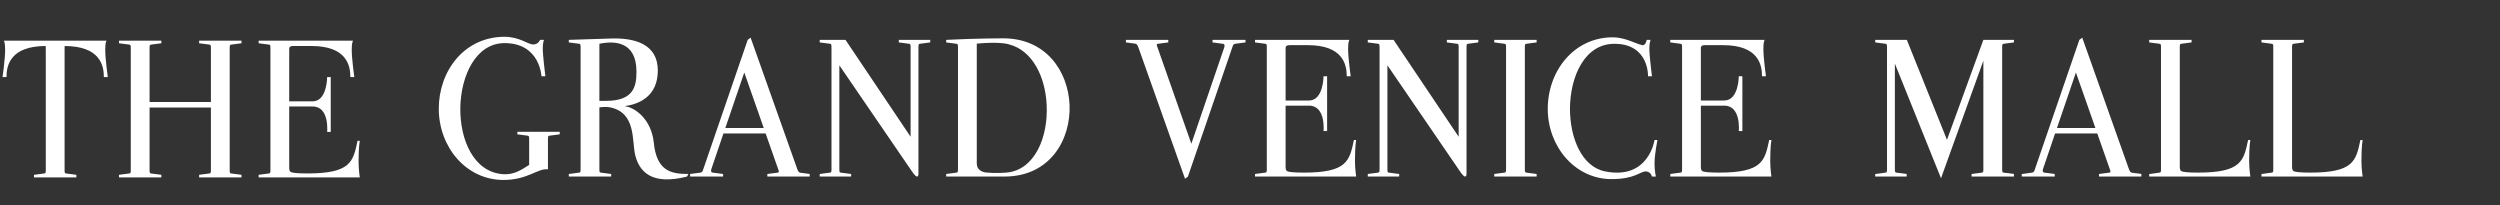
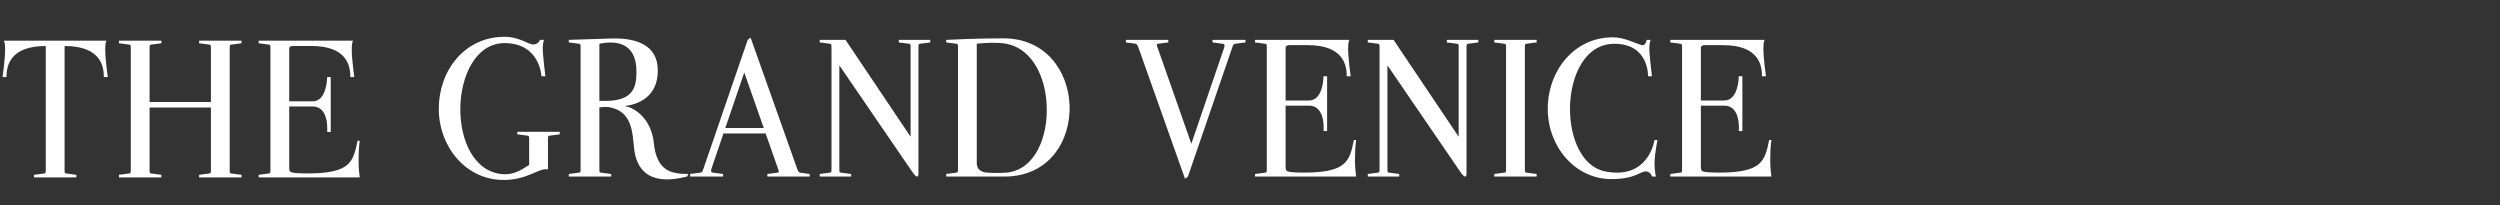
<svg xmlns="http://www.w3.org/2000/svg" width="439" height="36" viewBox="0 0 439 36" fill="none">
  <rect x="0" y="0" width="439" height="36" fill="#333333" stroke="none" />
-   <path d="M353.65 7.45L351.82 7.69C351.58 7.72 351.58 7.9 351.58 8.41V29.59C351.58 30.1 351.58 30.28 351.82 30.31L353.65 30.55V31H346.21V30.55L348.04 30.31C348.28 30.28 348.28 30.1 348.28 29.59V10.66L340.84 31.3L332.74 11.17V29.59C332.74 30.1 332.74 30.28 332.98 30.31L334.81 30.55V31H329.29V30.55L331.12 30.31C331.36 30.28 331.36 30.1 331.36 29.59V8.83C331.36 7.84 331.36 7.75 331.15 7.69L329.29 7.45V7H334.84L341.89 24.55L348.28 7H353.65V7.45ZM374.432 30.34L376.022 30.55V31H368.582V30.55L370.412 30.31C370.652 30.28 370.652 30.1 370.442 29.59L368.282 23.44H360.872L358.742 29.71C358.622 30.07 358.742 30.28 358.982 30.31L360.812 30.55V31H355.022V30.55L356.852 30.31C357.092 30.28 357.212 30.1 357.332 29.71L365.132 7L365.642 6.61L373.802 29.59C373.982 30.1 374.102 30.31 374.432 30.34ZM361.202 22.48H367.952L364.532 12.73L361.202 22.48ZM394.77 24.58H395.16C394.98 25.69 394.95 27.28 394.95 28.24C394.95 29.62 395.16 31 395.16 31H377.4V30.55L379.23 30.31C379.47 30.28 379.47 30.1 379.47 29.59V8.41C379.47 7.9 379.47 7.72 379.23 7.69L377.4 7.45V7H384.84V7.45L383.01 7.69C382.77 7.72 382.77 7.9 382.77 8.41V29.17C382.77 29.71 382.83 29.95 383.07 30.07C383.31 30.19 384.12 30.31 385.95 30.31C393.6 30.31 393.99 28.24 394.77 24.58ZM414.487 24.58H414.877C414.697 25.69 414.667 27.28 414.667 28.24C414.667 29.62 414.877 31 414.877 31H397.117V30.55L398.947 30.31C399.187 30.28 399.187 30.1 399.187 29.59V8.41C399.187 7.9 399.187 7.72 398.947 7.69L397.117 7.45V7H404.557V7.45L402.727 7.69C402.487 7.72 402.487 7.9 402.487 8.41V29.17C402.487 29.71 402.547 29.95 402.787 30.07C403.027 30.19 403.837 30.31 405.667 30.31C413.317 30.31 413.707 28.24 414.487 24.58Z" fill="white" />
  <path d="M0.69 7.147H18.69C18.48 7.627 18.48 8.287 18.48 8.767C18.48 10.357 18.93 13.537 18.93 13.537H18.24C18.24 11.497 17.58 8.107 11.37 8.077C11.34 8.197 11.34 8.347 11.34 8.557V29.737C11.34 30.247 11.34 30.427 11.58 30.457L13.41 30.697V31.147H5.97V30.697L7.8 30.457C8.04 30.427 8.04 30.247 8.04 29.737V8.557C8.04 8.347 8.04 8.197 8.01 8.077C1.8 8.107 1.14 11.497 1.14 13.537H0.45C0.45 13.537 0.9 10.357 0.9 8.767C0.9 8.287 0.9 7.627 0.69 7.147ZM42.404 7.597L40.575 7.837C40.334 7.867 40.334 8.047 40.334 8.557V29.737C40.334 30.247 40.334 30.427 40.575 30.457L42.404 30.697V31.147H34.965V30.697L36.794 30.457C37.035 30.427 37.035 30.247 37.035 29.737V18.877H26.265V29.737C26.265 30.247 26.265 30.427 26.505 30.457L28.334 30.697V31.147H20.895V30.697L22.724 30.457C22.965 30.427 22.965 30.247 22.965 29.737V8.557C22.965 8.047 22.965 7.867 22.724 7.837L20.895 7.597V7.147H28.334V7.597L26.505 7.837C26.265 7.867 26.265 8.047 26.265 8.557V17.917H37.035V8.557C37.035 8.047 37.035 7.867 36.794 7.837L34.965 7.597V7.147H42.404V7.597ZM62.786 24.727H63.176C62.996 25.837 62.966 27.427 62.966 28.387C62.966 29.767 63.176 31.147 63.176 31.147H45.416V30.697L47.246 30.457C47.486 30.427 47.486 30.247 47.486 29.737V8.557C47.486 8.047 47.486 7.867 47.246 7.837L45.416 7.597V7.147H61.976C61.766 7.627 61.766 8.287 61.766 8.767C61.766 10.357 62.216 13.537 62.216 13.537H61.526C61.526 11.497 60.866 8.077 54.686 8.077H51.506C50.876 8.077 50.786 8.347 50.786 8.557V17.797H54.896C57.446 17.797 57.446 13.537 57.446 13.537H58.076V23.167H57.446C57.446 23.167 57.896 18.697 54.896 18.697H50.786V29.317C50.786 29.857 50.846 30.097 51.086 30.217C51.326 30.337 52.136 30.457 53.966 30.457C61.616 30.457 62.006 28.387 62.786 24.727Z" fill="white" />
  <path d="M98.29 23.59L96.46 23.83C96.22 23.86 96.22 24.04 96.22 24.55V29.74C94.51 29.47 92.71 31.6 88.42 31.6C81.82 31.6 77.05 25.78 77.05 19.09C77.05 12.43 81.55 6.46 88.6 6.46C91.24 6.46 92.71 7.81 93.64 7.81C94.54 7.81 94.84 7 94.84 7H95.53C95.53 7 95.2 7.69 95.35 9.43C95.47 10.99 95.77 13.39 95.77 13.39C95.77 13.39 95.5 13.39 95.08 13.39C95.08 13.39 94.84 7.57 88.6 7.57C83.59 7.57 80.92 13.24 80.83 18.97C80.77 24.52 83.14 30.13 88.21 30.58C90.22 30.76 91.54 29.83 92.92 28.96V24.55C92.92 24.04 92.92 23.86 92.68 23.83L90.85 23.59V23.14H98.29V23.59ZM99.883 7.45V7L107.353 6.76C111.433 6.64 115.513 7.72 115.513 12.37C115.513 16.93 112.213 18.31 109.663 18.64C111.553 18.85 114.343 20.98 114.793 24.94C115.273 30.07 117.853 30.55 120.883 30.55L120.643 31C114.343 32.62 112.243 30.04 111.553 27.28C110.923 24.76 111.763 19.78 107.113 18.85C106.423 18.7 105.253 18.85 105.253 18.85V29.59C105.253 30.1 105.253 30.28 105.493 30.31L107.323 30.55V31H99.883V30.55L101.713 30.31C101.953 30.28 101.953 30.1 101.953 29.59V8.41C101.953 7.9 101.953 7.72 101.713 7.69L99.883 7.45ZM105.253 7.69V17.71C105.253 17.71 105.943 17.71 106.423 17.71C111.313 17.71 111.763 15.13 111.763 12.58C111.763 7.18 107.773 7.15 105.253 7.69ZM140.596 30.34L142.186 30.55V31H134.746V30.55L136.576 30.31C136.816 30.28 136.816 30.1 136.606 29.59L134.446 23.44H127.036L124.906 29.71C124.786 30.07 124.906 30.28 125.146 30.31L126.976 30.55V31H121.186V30.55L123.016 30.31C123.256 30.28 123.376 30.1 123.496 29.71L131.296 7L131.806 6.61L139.966 29.59C140.146 30.1 140.266 30.31 140.596 30.34ZM127.366 22.48H134.116L130.696 12.73L127.366 22.48ZM157.83 7H163.35V7.45L161.52 7.69C161.28 7.72 161.28 7.9 161.28 8.41V30.55C161.28 30.55 161.28 31 161.04 31C160.71 31 160.14 30.1 160.14 30.1L147.39 11.47V29.59C147.39 30.1 147.39 30.28 147.63 30.31L149.46 30.55V31H143.94V30.55L145.77 30.31C146.01 30.28 146.01 30.1 146.01 29.59V8.83C146.01 7.84 146.01 7.75 145.8 7.69L143.94 7.45V7H148.47L159.9 24.01V8.41C159.9 7.9 159.9 7.72 159.66 7.69L157.83 7.45V7ZM166.152 7.45V7C171.522 6.73 175.932 6.73 176.172 6.73C183.642 6.73 187.542 12.46 187.812 18.37C188.082 24.61 184.302 31 176.412 31H166.152V30.55L167.982 30.31C168.222 30.28 168.222 30.1 168.222 29.59V8.41C168.222 7.9 168.222 7.72 167.982 7.69L166.152 7.45ZM171.522 7.66V28.66C171.522 30.34 173.382 30.31 173.382 30.31C173.382 30.31 175.002 30.46 176.712 30.31C181.722 29.89 184.092 24.04 183.792 18.37C183.552 13.51 181.332 8.83 177.132 7.78C177.132 7.78 175.692 7.27 171.522 7.66ZM212.92 7H218.71V7.45L216.88 7.69C216.64 7.72 216.52 7.9 216.4 8.29L208.6 31L208.09 31.39L199.93 8.41C199.75 7.9 199.63 7.69 199.3 7.66L197.71 7.45V7H205.15V7.45L203.32 7.69C203.08 7.72 203.08 7.9 203.29 8.41L209.2 25.24L214.99 8.29C215.11 7.93 214.99 7.72 214.75 7.69L212.92 7.45V7ZM237.751 24.58H238.141C237.961 25.69 237.931 27.28 237.931 28.24C237.931 29.62 238.141 31 238.141 31H220.381V30.55L222.211 30.31C222.451 30.28 222.451 30.1 222.451 29.59V8.41C222.451 7.9 222.451 7.72 222.211 7.69L220.381 7.45V7H236.941C236.731 7.48 236.731 8.14 236.731 8.62C236.731 10.21 237.181 13.39 237.181 13.39H236.491C236.491 11.35 235.831 7.93 229.651 7.93H226.471C225.841 7.93 225.751 8.2 225.751 8.41V17.65H229.861C232.411 17.65 232.411 13.39 232.411 13.39H233.041V23.02H232.411C232.411 23.02 232.861 18.55 229.861 18.55H225.751V29.17C225.751 29.71 225.811 29.95 226.051 30.07C226.291 30.19 227.101 30.31 228.931 30.31C236.581 30.31 236.971 28.24 237.751 24.58ZM254.071 7H259.591V7.45L257.761 7.69C257.521 7.72 257.521 7.9 257.521 8.41V30.55C257.521 30.55 257.521 31 257.281 31C256.951 31 256.381 30.1 256.381 30.1L243.631 11.47V29.59C243.631 30.1 243.631 30.28 243.871 30.31L245.701 30.55V31H240.181V30.55L242.011 30.31C242.251 30.28 242.251 30.1 242.251 29.59V8.83C242.251 7.84 242.251 7.75 242.041 7.69L240.181 7.45V7H244.711L256.141 24.01V8.41C256.141 7.9 256.141 7.72 255.901 7.69L254.071 7.45V7ZM262.393 7H269.833V7.45L268.003 7.69C267.763 7.72 267.763 7.9 267.763 8.41V29.59C267.763 30.1 267.763 30.28 268.003 30.31L269.833 30.55V31H262.393V30.55L264.223 30.31C264.463 30.28 264.463 30.1 264.463 29.59V8.41C264.463 7.9 264.463 7.72 264.223 7.69L262.393 7.45V7ZM290.536 24.58H291.046C291.046 24.58 290.536 27.1 290.536 28.69C290.536 30.1 290.776 31 290.776 31H290.086C290.086 31 289.876 30.1 288.976 30.1C288.016 30.1 287.116 31.45 282.976 31.45C276.586 31.45 271.786 25.75 271.786 19.12C271.786 12.46 276.376 6.55 283.216 6.55C285.286 6.55 287.326 7.69 288.256 7.9C288.976 8.17 289.156 7 289.156 7H289.846C289.846 7 289.516 7.69 289.666 9.43C289.786 10.99 290.086 13.39 290.086 13.39H289.396C289.396 13.39 289.606 7.69 283.486 7.69C278.266 7.69 275.716 13.42 275.686 19.09C275.686 24.22 277.756 29.29 281.866 30.1C289.546 31.63 290.536 24.58 290.536 24.58ZM310.671 24.58H311.061C310.881 25.69 310.851 27.28 310.851 28.24C310.851 29.62 311.061 31 311.061 31H293.301V30.55L295.131 30.31C295.371 30.28 295.371 30.1 295.371 29.59V8.41C295.371 7.9 295.371 7.72 295.131 7.69L293.301 7.45V7H309.861C309.651 7.48 309.651 8.14 309.651 8.62C309.651 10.21 310.101 13.39 310.101 13.39H309.411C309.411 11.35 308.751 7.93 302.571 7.93H299.391C298.761 7.93 298.671 8.2 298.671 8.41V17.65H302.781C305.331 17.65 305.331 13.39 305.331 13.39H305.961V23.02H305.331C305.331 23.02 305.781 18.55 302.781 18.55H298.671V29.17C298.671 29.71 298.731 29.95 298.971 30.07C299.211 30.19 300.021 30.31 301.851 30.31C309.501 30.31 309.891 28.24 310.671 24.58Z" fill="white" />
</svg>